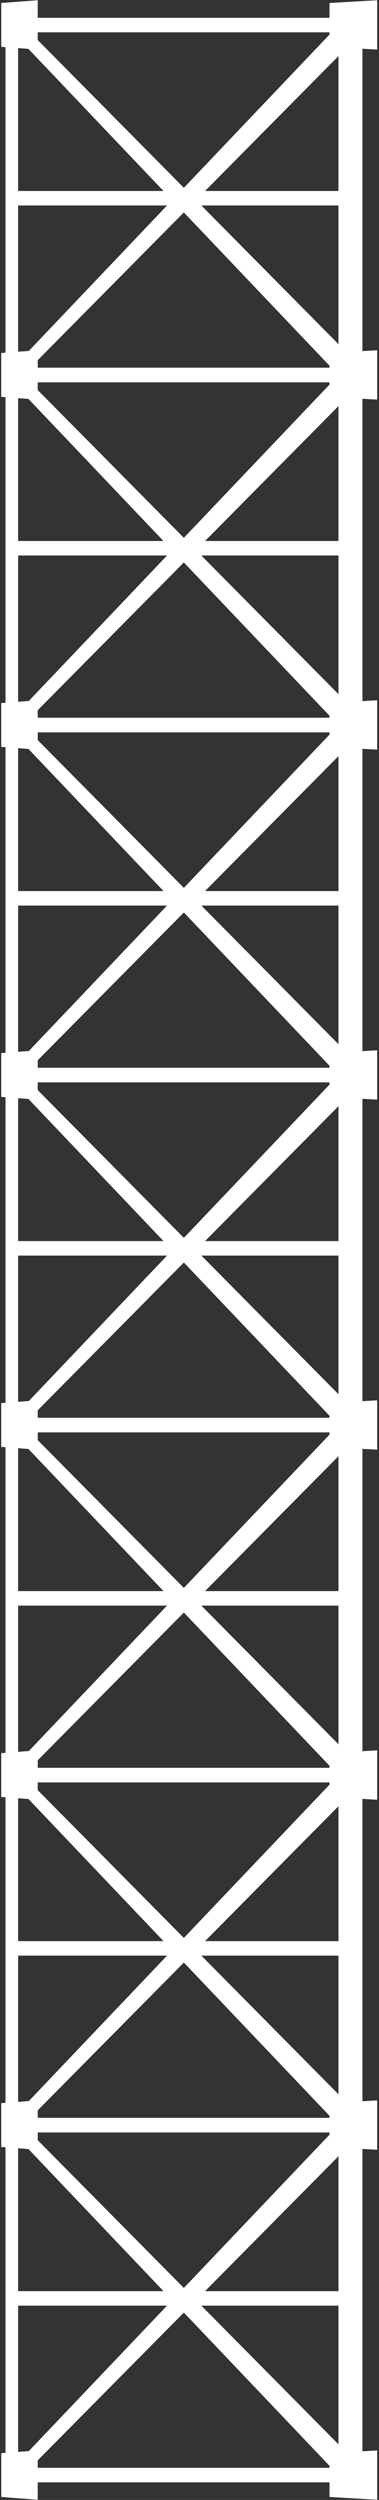
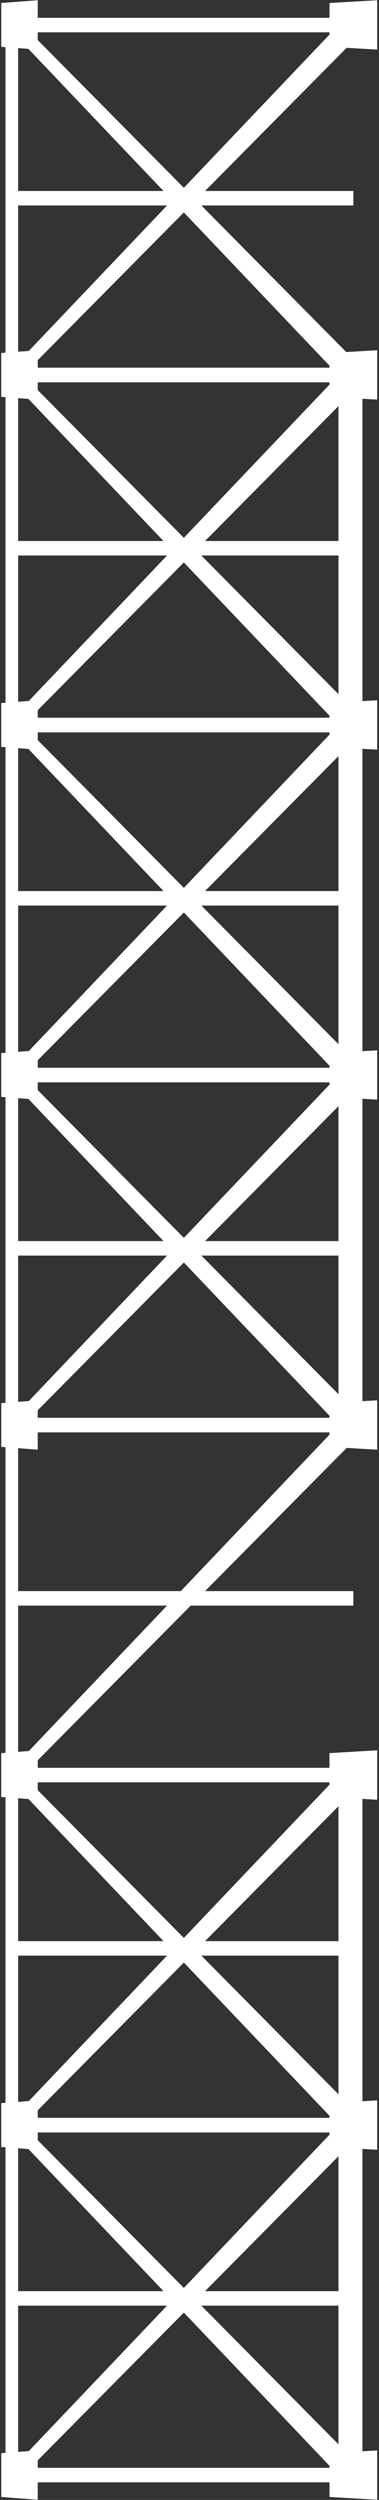
<svg xmlns="http://www.w3.org/2000/svg" width="161" height="1060" viewBox="0 0 161 1060" fill="none">
  <rect x="0" y="0" width="161" height="1060" fill="#333333" stroke="none" />
  <path d="M7.701 898.002H2.334V1052.7H7.701V898.002Z" fill="white" />
  <path d="M153.962 898.002H143.787V1052.7H153.962V898.002Z" fill="white" />
  <path d="M154.321 1047.05L6.684 898.042L3.332 902.032L148.256 1054.23L154.321 1047.05Z" fill="white" />
  <path d="M148.256 896.427L3.332 1048.65L6.684 1052.64L154.321 903.628L148.256 896.427Z" fill="white" />
  <path d="M139.976 1040.17V1058.74L160.226 1059.92V1039.01L139.976 1040.17Z" fill="white" />
  <path d="M139.976 891.759V910.33L160.226 911.507V890.602L139.976 891.759Z" fill="white" />
  <path d="M0.539 1040.17V1058.74L16.02 1059.92V1039.01L0.539 1040.17Z" fill="white" />
  <path d="M0.539 891.759V910.33L16.02 911.507V890.602L0.539 891.759Z" fill="white" />
  <path d="M150.112 898.042H12.689V904.186H150.112V898.042Z" fill="white" />
  <path d="M150.111 971.47H5.965V977.614H150.111V971.47Z" fill="white" />
  <path d="M150.112 1046.39H12.689V1052.54H150.112V1046.39Z" fill="white" />
  <path d="M7.701 749.571H2.334V904.266H7.701V749.571Z" fill="white" />
  <path d="M153.962 749.571H143.787V904.266H153.962V749.571Z" fill="white" />
  <path d="M154.321 898.641L6.684 749.611L3.332 753.6L148.256 905.822L154.321 898.641Z" fill="white" />
  <path d="M148.256 748.015L3.332 900.237L6.684 904.226L154.321 755.216L148.256 748.015Z" fill="white" />
  <path d="M139.976 891.759V910.33L160.226 911.507V890.602L139.976 891.759Z" fill="white" />
  <path d="M139.976 743.347V761.919L160.226 763.096V742.17L139.976 743.347Z" fill="white" />
  <path d="M0.539 891.759V910.33L16.02 911.507V890.602L0.539 891.759Z" fill="white" />
  <path d="M0.539 743.347V761.919L16.02 763.096V742.17L0.539 743.347Z" fill="white" />
-   <path d="M150.112 749.611H12.689V755.755H150.112V749.611Z" fill="white" />
  <path d="M150.111 823.059H5.965V829.203H150.111V823.059Z" fill="white" />
  <path d="M150.112 897.982H12.689V904.126H150.112V897.982Z" fill="white" />
  <path d="M7.701 601.159H2.334V755.854H7.701V601.159Z" fill="white" />
-   <path d="M153.962 601.159H143.787V755.854H153.962V601.159Z" fill="white" />
-   <path d="M154.321 750.229L6.684 601.199L3.332 605.189L148.256 757.41L154.321 750.229Z" fill="white" />
  <path d="M148.256 599.603L3.332 751.825L6.684 755.815L154.321 606.805L148.256 599.603Z" fill="white" />
  <path d="M139.976 743.347V761.919L160.226 763.096V742.17L139.976 743.347Z" fill="white" />
  <path d="M139.976 594.936V613.507L160.226 614.664V593.759L139.976 594.936Z" fill="white" />
  <path d="M0.539 743.347V761.919L16.02 763.096V742.17L0.539 743.347Z" fill="white" />
  <path d="M0.539 594.936V613.507L16.02 614.664V593.759L0.539 594.936Z" fill="white" />
  <path d="M150.112 601.199H12.689V607.343H150.112V601.199Z" fill="white" />
  <path d="M150.111 674.647H5.965V680.791H150.111V674.647Z" fill="white" />
  <path d="M150.112 749.571H12.689V755.715H150.112V749.571Z" fill="white" />
  <path d="M7.701 452.748H2.334V607.443H7.701V452.748Z" fill="white" />
  <path d="M153.962 452.748H143.787V607.443H153.962V452.748Z" fill="white" />
  <path d="M154.321 601.798L6.684 452.788L3.332 456.777L148.256 608.999L154.321 601.798Z" fill="white" />
  <path d="M148.256 451.192L3.332 603.414L6.684 607.403L154.321 458.393L148.256 451.192Z" fill="white" />
  <path d="M139.976 594.936V613.507L160.226 614.664V593.759L139.976 594.936Z" fill="white" />
-   <path d="M139.976 446.524V465.096L160.226 466.252V445.347L139.976 446.524Z" fill="white" />
-   <path d="M0.539 594.936V613.507L16.02 614.664V593.759L0.539 594.936Z" fill="white" />
+   <path d="M139.976 446.524V465.096V445.347L139.976 446.524Z" fill="white" />
  <path d="M0.539 446.524V465.096L16.02 466.252V445.347L0.539 446.524Z" fill="white" />
  <path d="M150.112 452.788H12.689V458.932H150.112V452.788Z" fill="white" />
  <path d="M150.111 526.235H5.965V532.379H150.111V526.235Z" fill="white" />
  <path d="M150.112 601.159H12.689V607.303H150.112V601.159Z" fill="white" />
  <path d="M7.701 304.336H2.334V459.031H7.701V304.336Z" fill="white" />
  <path d="M153.962 304.336H143.787V459.031H153.962V304.336Z" fill="white" />
  <path d="M154.321 453.386L6.684 304.376L3.332 308.366L148.256 460.587L154.321 453.386Z" fill="white" />
  <path d="M148.256 302.78L3.332 455.002L6.684 458.991L154.321 309.961L148.256 302.78Z" fill="white" />
  <path d="M139.976 446.524V465.096L160.226 466.252V445.347L139.976 446.524Z" fill="white" />
  <path d="M139.976 298.112V316.684L160.226 317.841V296.936L139.976 298.112Z" fill="white" />
  <path d="M0.539 446.524V465.096L16.02 466.252V445.347L0.539 446.524Z" fill="white" />
  <path d="M0.539 298.112V316.684L16.02 317.841V296.936L0.539 298.112Z" fill="white" />
  <path d="M150.112 304.376H12.689V310.52H150.112V304.376Z" fill="white" />
  <path d="M150.111 377.824H5.965V383.968H150.111V377.824Z" fill="white" />
  <path d="M150.112 452.748H12.689V458.892H150.112V452.748Z" fill="white" />
  <path d="M7.701 155.925H2.334V310.62H7.701V155.925Z" fill="white" />
  <path d="M153.962 155.925H143.787V310.62H153.962V155.925Z" fill="white" />
  <path d="M154.321 304.975L6.684 155.964L3.332 159.954L148.256 312.176L154.321 304.975Z" fill="white" />
  <path d="M148.256 154.369L3.332 306.57L6.684 310.56L154.321 161.55L148.256 154.369Z" fill="white" />
  <path d="M139.976 298.112V316.684L160.226 317.841V296.936L139.976 298.112Z" fill="white" />
  <path d="M139.976 149.681V168.272L160.226 169.429V148.524L139.976 149.681Z" fill="white" />
  <path d="M0.539 298.112V316.684L16.02 317.841V296.936L0.539 298.112Z" fill="white" />
  <path d="M0.539 149.681V168.272L16.02 169.429V148.524L0.539 149.681Z" fill="white" />
  <path d="M150.112 155.964H12.689V162.108H150.112V155.964Z" fill="white" />
  <path d="M150.111 229.392H5.965V235.536H150.111V229.392Z" fill="white" />
  <path d="M150.112 304.316H12.689V310.46H150.112V304.316Z" fill="white" />
  <path d="M7.701 7.513H2.334V162.208H7.701V7.513Z" fill="white" />
-   <path d="M153.962 7.513H143.787V162.208H153.962V7.513Z" fill="white" />
  <path d="M154.321 156.563L6.684 7.553L3.332 11.542L148.256 163.764L154.321 156.563Z" fill="white" />
  <path d="M148.256 5.957L3.332 158.159L6.684 162.148L154.321 13.138L148.256 5.957Z" fill="white" />
  <path d="M139.976 149.681V168.272L160.226 169.429V148.524L139.976 149.681Z" fill="white" />
  <path d="M139.976 1.269V19.861L160.226 21.018V0.112L139.976 1.269Z" fill="white" />
  <path d="M0.539 149.681V168.272L16.02 169.429V148.524L0.539 149.681Z" fill="white" />
  <path d="M0.539 1.269V19.861L16.02 21.018V0.112L0.539 1.269Z" fill="white" />
  <path d="M150.112 7.553H12.689V13.697H150.112V7.553Z" fill="white" />
  <path d="M150.111 80.981H5.965V87.125H150.111V80.981Z" fill="white" />
  <path d="M150.112 155.905H12.689V162.048H150.112V155.905Z" fill="white" />
</svg>